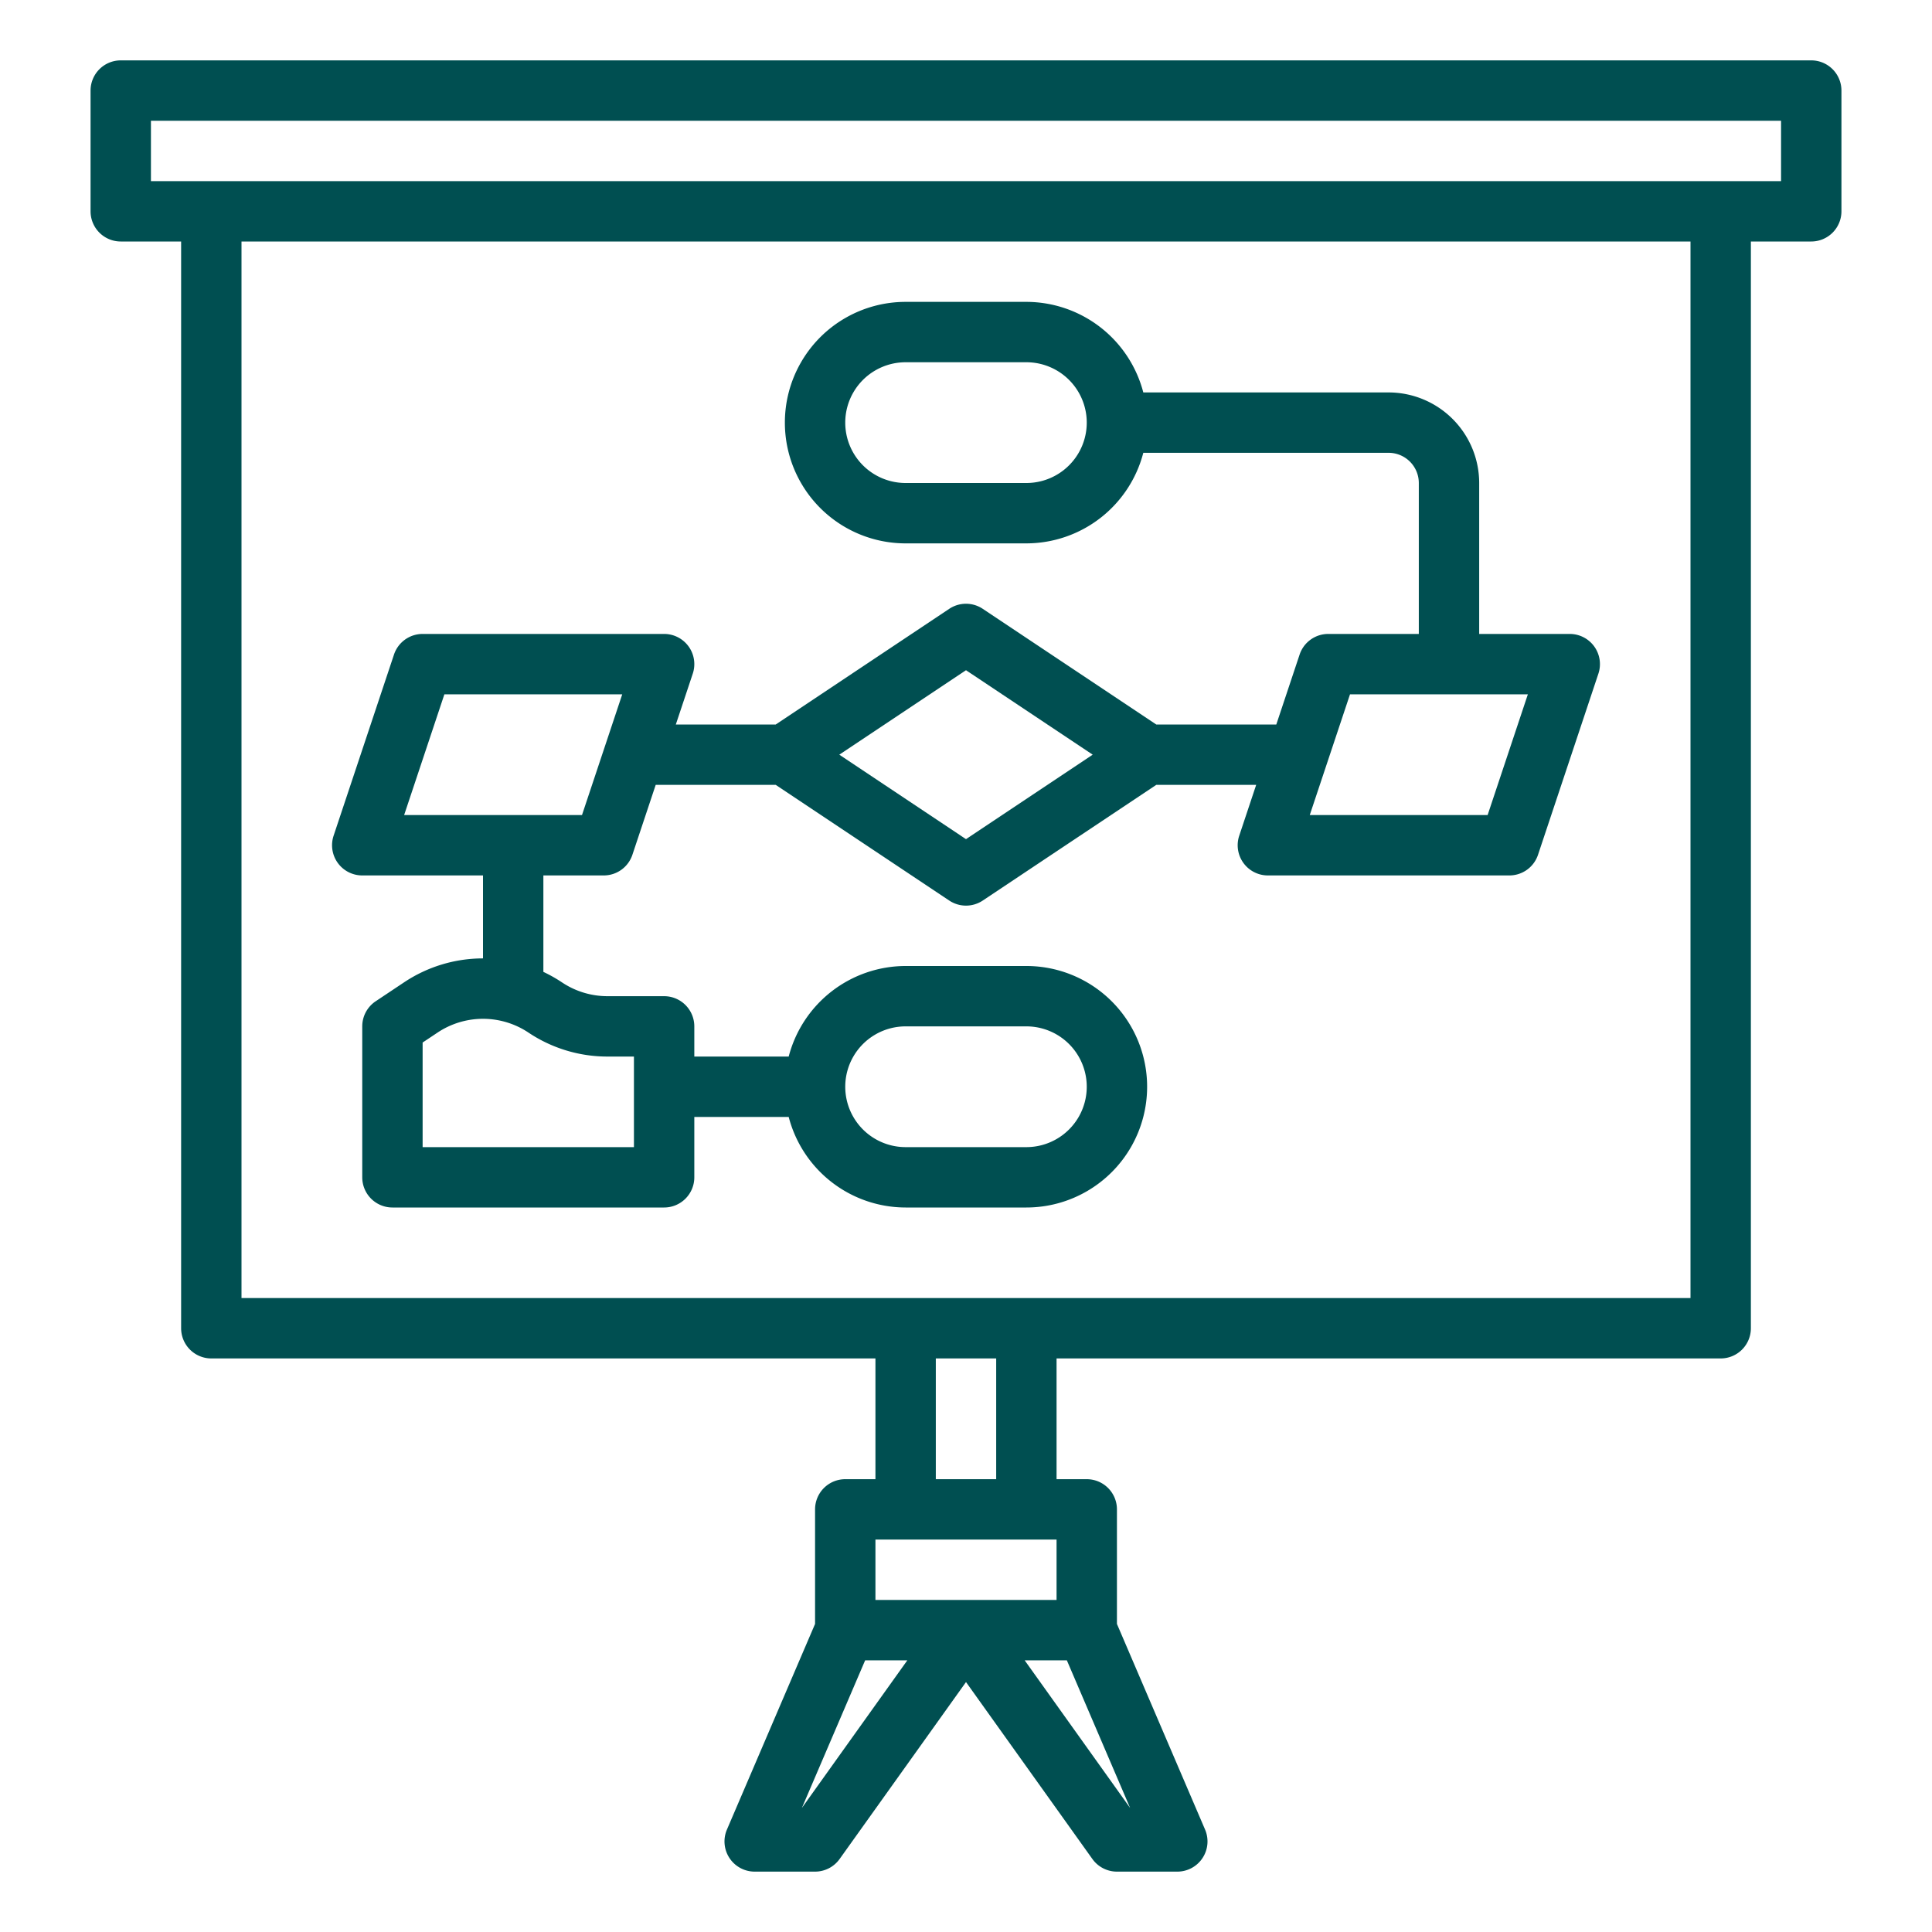
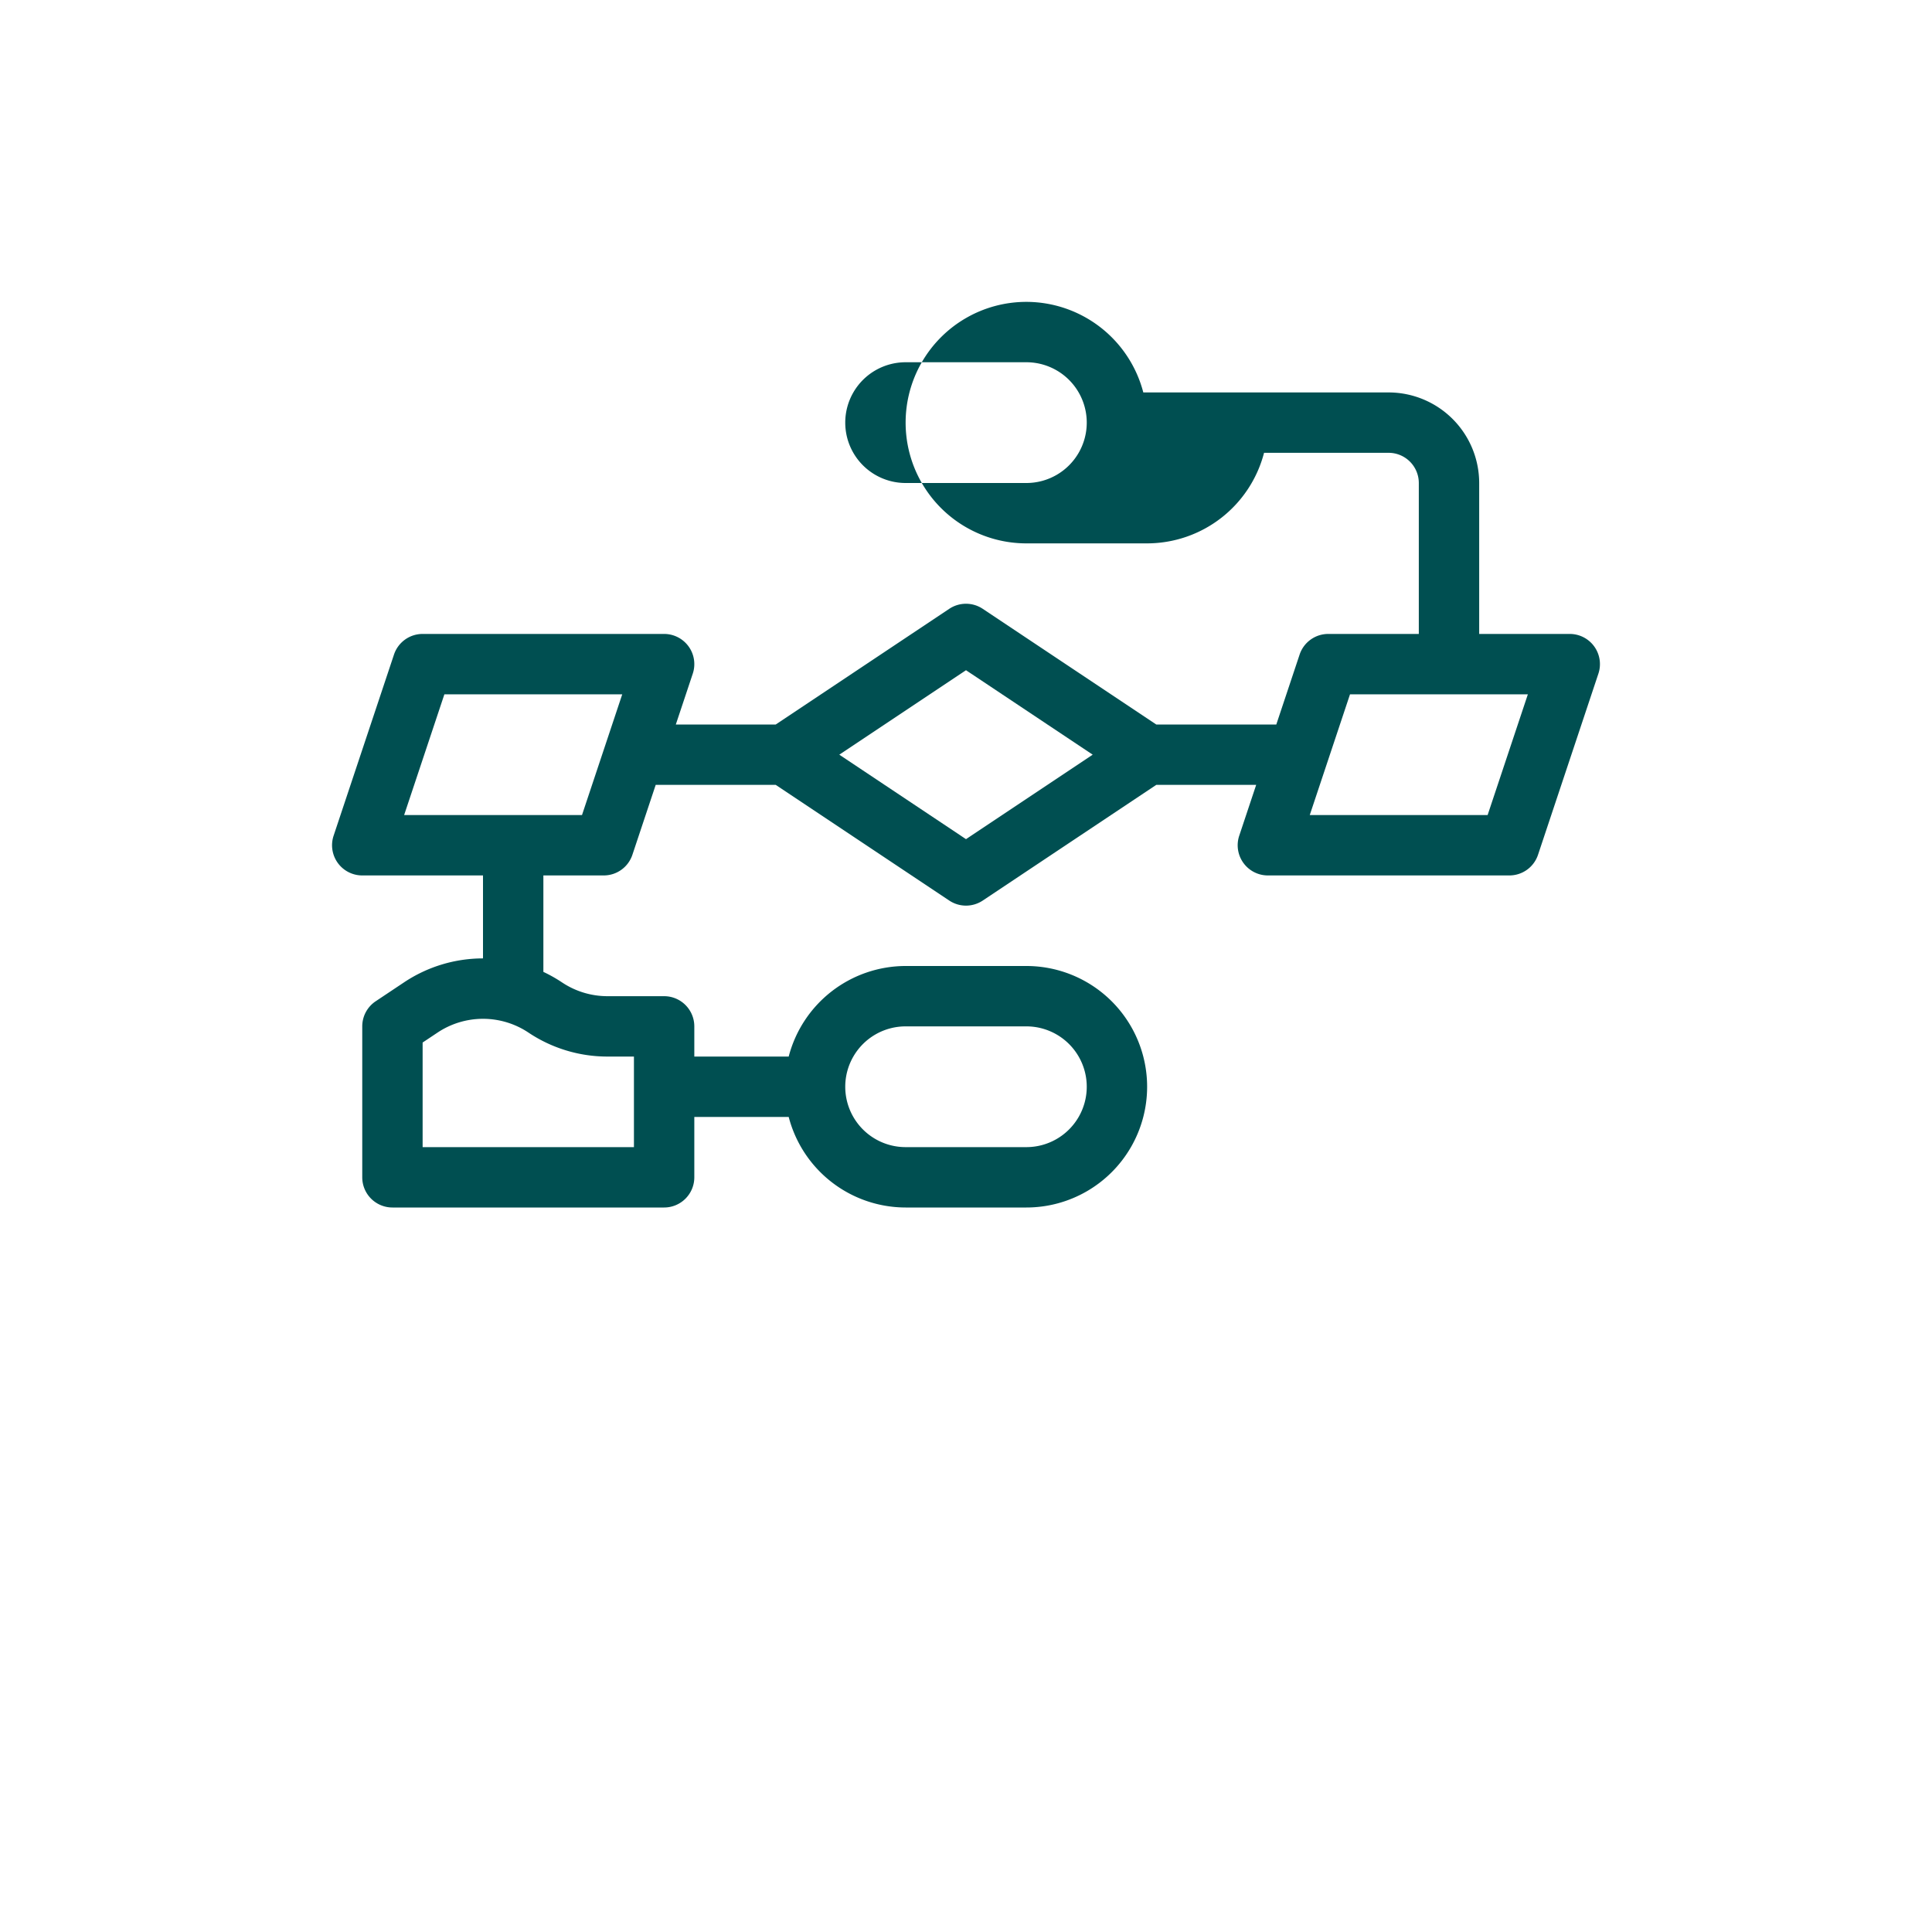
<svg xmlns="http://www.w3.org/2000/svg" version="1.1" width="512" height="512" x="0" y="0" viewBox="0 0 512 512" style="enable-background:new 0 0 512 512" xml:space="preserve">
  <g>
-     <path d="M480 16H32a8 8 0 0 0-8 8v32a8 8 0 0 0 8 8h16v288a8 8 0 0 0 8 8h176v32h-8a8 8 0 0 0-8 8v30.357l-23.354 54.492A8 8 0 0 0 200 496h16a8 8 0 0 0 6.51-3.35L256 445.762l33.49 46.886A8 8 0 0 0 296 496h16a8 8 0 0 0 7.354-11.151L296 430.357V400a8 8 0 0 0-8-8h-8v-32h176a8 8 0 0 0 8-8V64h16a8 8 0 0 0 8-8V24a8 8 0 0 0-8-8ZM232 408h48v16h-48Zm-19.494 71.128L229.276 440h11.179ZM271.546 440h11.179l16.77 39.128ZM264 392h-16v-32h16Zm184-48H64V64h384Zm24-296H40V32h432Z" fill="#004f51" opacity="1" data-original="#000000" />
-     <path d="M96 232h32v21.986a37.7 37.7 0 0 0-20.941 6.36l-7.497 4.998A8 8 0 0 0 96 272v40a8 8 0 0 0 8 8h72a8 8 0 0 0 8-8v-16h25.013A32.058 32.058 0 0 0 240 320h32a32 32 0 0 0 0-64h-32a32.058 32.058 0 0 0-30.987 24H184v-8a8 8 0 0 0-8-8h-14.991a21.689 21.689 0 0 1-12.068-3.653 38.11 38.11 0 0 0-4.941-2.788V232h16a8 8 0 0 0 7.59-5.47l6.177-18.53h31.811l45.985 30.656a7.999 7.999 0 0 0 8.875 0L306.421 208H332.9l-4.49 13.47A8 8 0 0 0 336 232h64a8 8 0 0 0 7.59-5.47l16-48A8 8 0 0 0 416 168h-24v-40a24.027 24.027 0 0 0-24-24h-65.013A32.058 32.058 0 0 0 272 80h-32a32 32 0 0 0 0 64h32a32.058 32.058 0 0 0 30.987-24H368a8.01 8.01 0 0 1 8 8v40h-24a8 8 0 0 0-7.59 5.47L338.233 192h-31.811l-45.985-30.656a8.001 8.001 0 0 0-8.875 0L205.578 192H179.1l4.49-13.47A8 8 0 0 0 176 168h-64a8 8 0 0 0-7.59 5.47l-16 48A8 8 0 0 0 96 232Zm144 40h32a16 16 0 0 1 0 32h-32a16 16 0 0 1 0-32Zm-78.991 8H168v24h-56v-27.719l3.934-2.622a21.7 21.7 0 0 1 24.132 0A37.63 37.63 0 0 0 161.01 280ZM272 128h-32a16 16 0 0 1 0-32h32a16 16 0 0 1 0 32Zm85.766 56H404.9l-10.666 32H347.1ZM256 177.615 289.578 200 256 222.385 222.422 200ZM117.766 184H164.9l-10.666 32H107.1Z" fill="#004f51" opacity="1" data-original="#000000" />
+     <path d="M96 232h32v21.986a37.7 37.7 0 0 0-20.941 6.36l-7.497 4.998A8 8 0 0 0 96 272v40a8 8 0 0 0 8 8h72a8 8 0 0 0 8-8v-16h25.013A32.058 32.058 0 0 0 240 320h32a32 32 0 0 0 0-64h-32a32.058 32.058 0 0 0-30.987 24H184v-8a8 8 0 0 0-8-8h-14.991a21.689 21.689 0 0 1-12.068-3.653 38.11 38.11 0 0 0-4.941-2.788V232h16a8 8 0 0 0 7.59-5.47l6.177-18.53h31.811l45.985 30.656a7.999 7.999 0 0 0 8.875 0L306.421 208H332.9l-4.49 13.47A8 8 0 0 0 336 232h64a8 8 0 0 0 7.59-5.47l16-48A8 8 0 0 0 416 168h-24v-40a24.027 24.027 0 0 0-24-24h-65.013A32.058 32.058 0 0 0 272 80a32 32 0 0 0 0 64h32a32.058 32.058 0 0 0 30.987-24H368a8.01 8.01 0 0 1 8 8v40h-24a8 8 0 0 0-7.59 5.47L338.233 192h-31.811l-45.985-30.656a8.001 8.001 0 0 0-8.875 0L205.578 192H179.1l4.49-13.47A8 8 0 0 0 176 168h-64a8 8 0 0 0-7.59 5.47l-16 48A8 8 0 0 0 96 232Zm144 40h32a16 16 0 0 1 0 32h-32a16 16 0 0 1 0-32Zm-78.991 8H168v24h-56v-27.719l3.934-2.622a21.7 21.7 0 0 1 24.132 0A37.63 37.63 0 0 0 161.01 280ZM272 128h-32a16 16 0 0 1 0-32h32a16 16 0 0 1 0 32Zm85.766 56H404.9l-10.666 32H347.1ZM256 177.615 289.578 200 256 222.385 222.422 200ZM117.766 184H164.9l-10.666 32H107.1Z" fill="#004f51" opacity="1" data-original="#000000" />
  </g>
</svg>